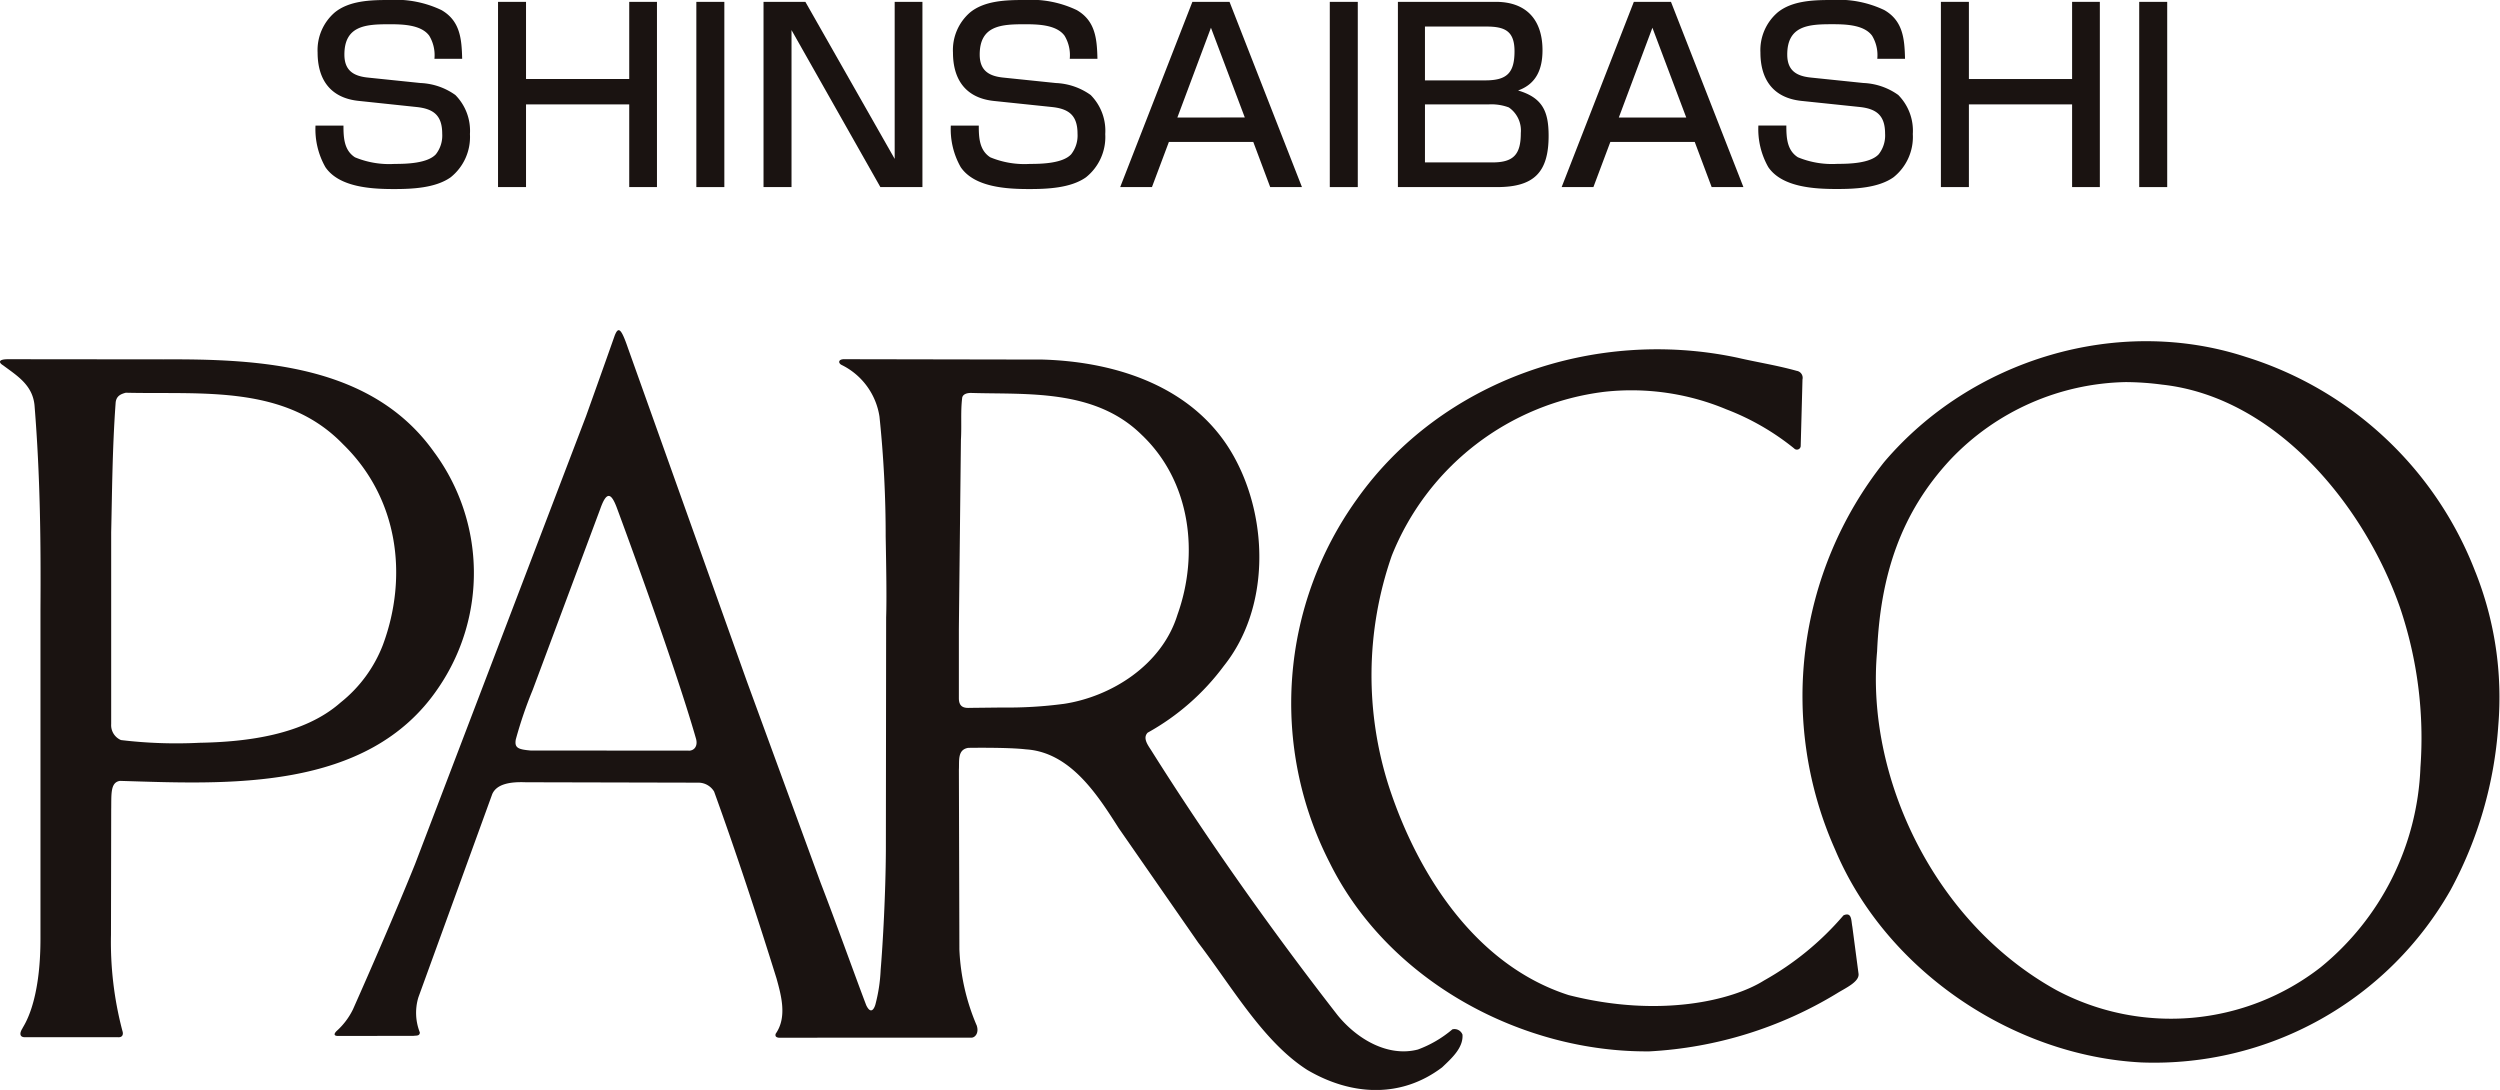
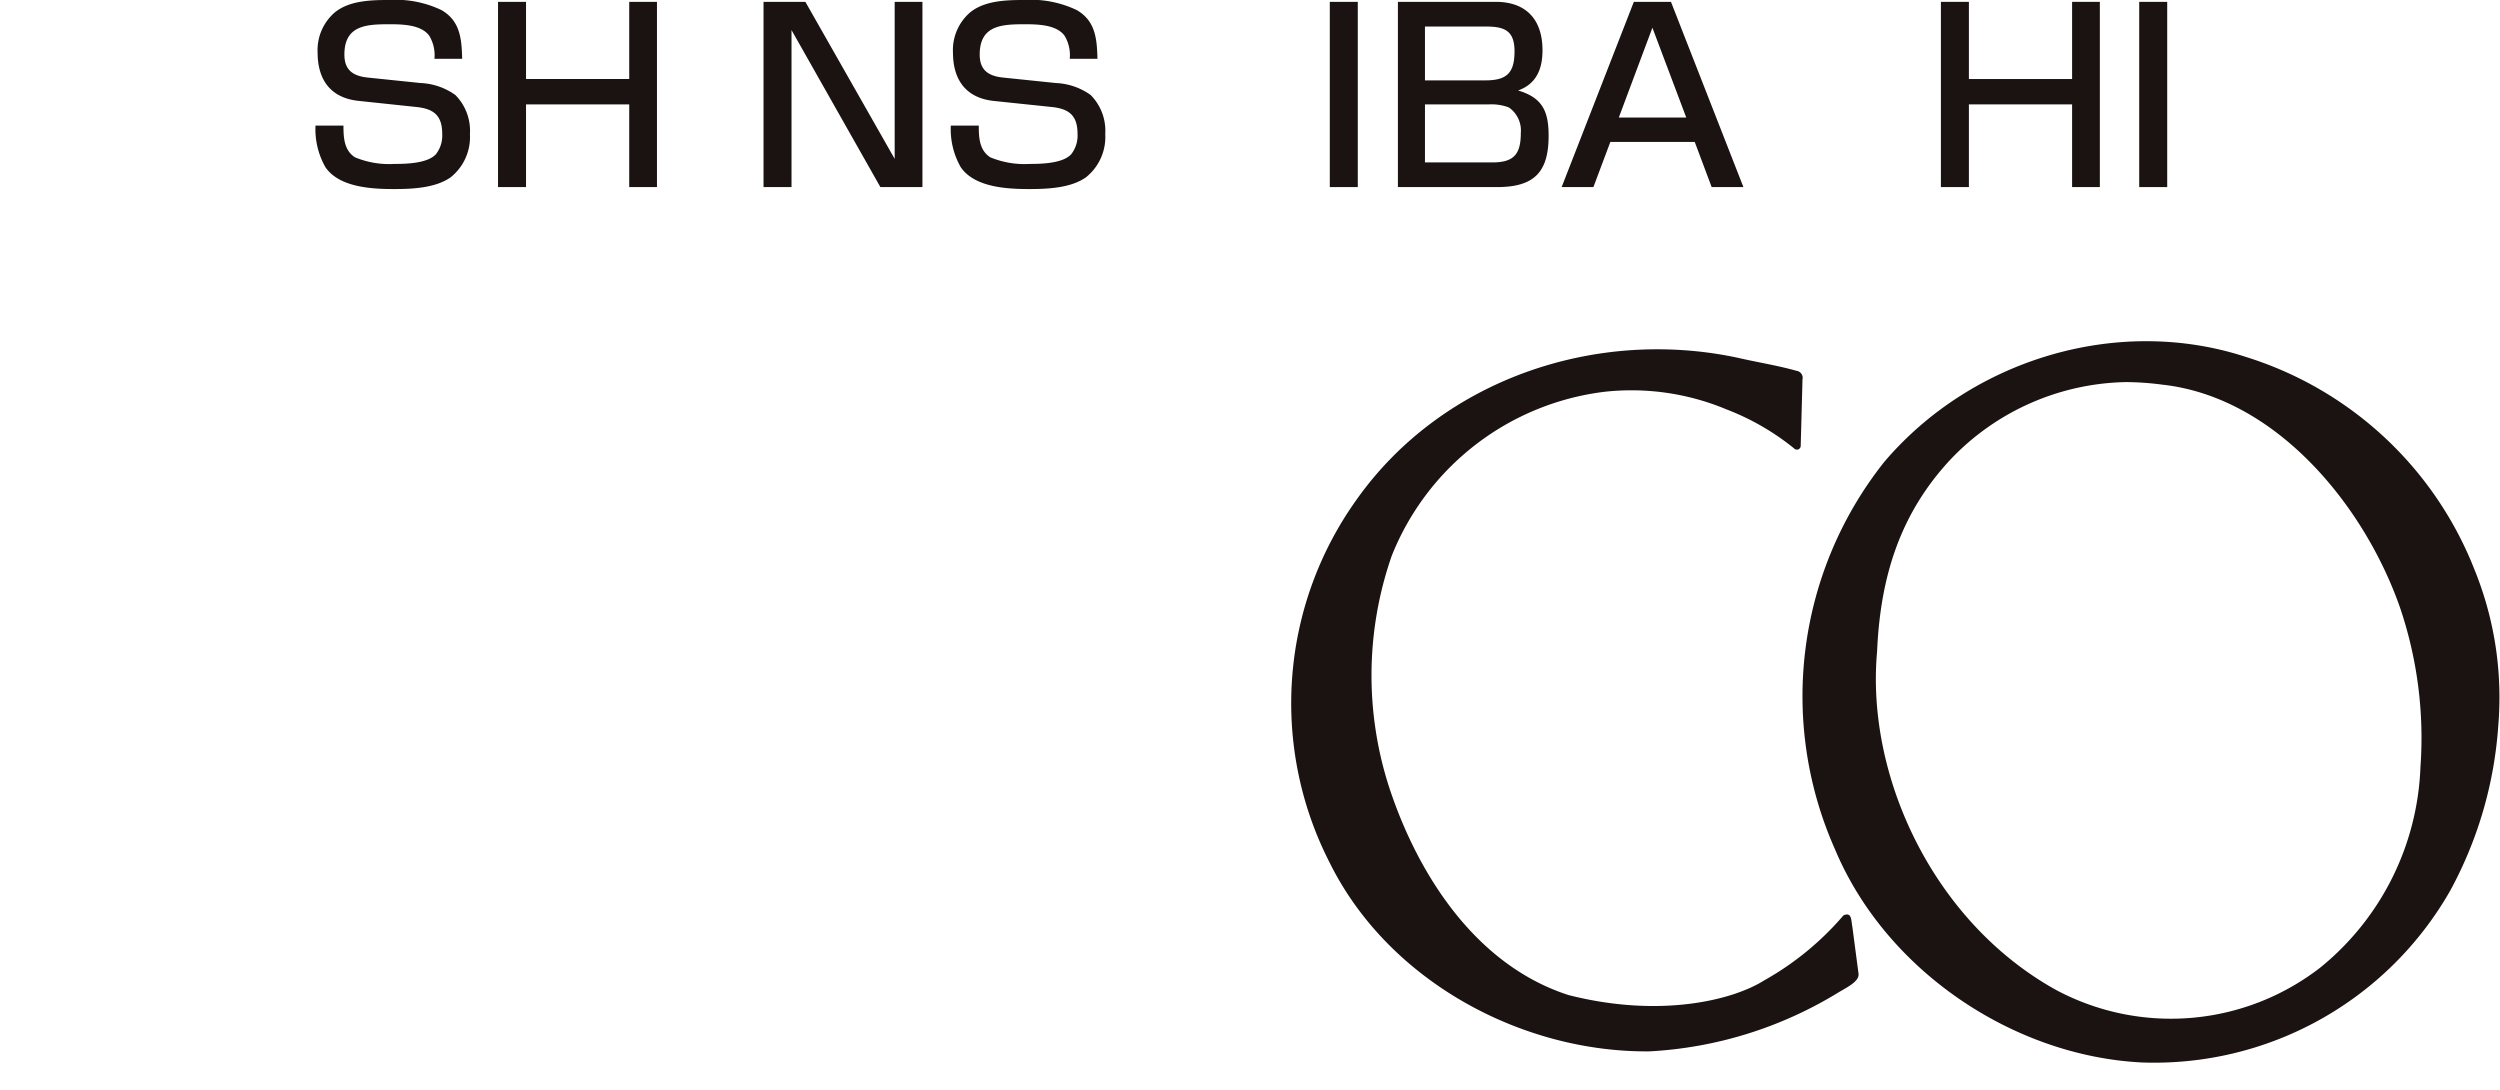
<svg xmlns="http://www.w3.org/2000/svg" width="226.754" height="98.86" viewBox="0 0 226.754 98.86">
  <g id="PARCO" transform="translate(0 0)">
    <path id="パス_6589" data-name="パス 6589" d="M115.912,20.909a.641.641,0,0,1,.525.781c0,.122-.162,6.058-.162,6.058a.346.346,0,0,1-.6.194,22.62,22.62,0,0,0-6.145-3.542,22.324,22.324,0,0,0-11.059-1.59A23.9,23.9,0,0,0,79.183,37.681,32.974,32.974,0,0,0,78.954,58.7C81.555,66.6,86.8,74.82,95.226,77.529c8.289,2.108,14.887.466,17.718-1.321a26.562,26.562,0,0,0,7.214-5.912c.772-.341.689.48.8,1.023l.565,4.289c.07.725-1.172,1.274-1.959,1.762a36.478,36.478,0,0,1-17,5.264c-11.582.112-23.7-6.37-29.021-17.133A31.718,31.718,0,0,1,76.023,32.55c7.646-10.782,21.571-15.6,34.558-12.824,1.717.4,3.529.679,5.331,1.183" transform="translate(47.051 12.727)" fill="#1a1311" />
    <path id="パス_6590" data-name="パス 6590" d="M153.847,57.225a24.575,24.575,0,0,1-9.065,18.09,22.108,22.108,0,0,1-23.925,2.074c-11.116-6.126-17.324-19.333-16.289-30.743.3-6.905,2.153-12.572,6.668-17.414a22.513,22.513,0,0,1,15.885-7.009,25.979,25.979,0,0,1,3.306.231C140.744,23.587,148.764,33.412,152,42.682a36.878,36.878,0,0,1,1.845,14.542m5-17.752a32.729,32.729,0,0,0-20.826-19.53c-11.631-3.813-24.911.229-32.813,9.535a34.165,34.165,0,0,0-4.443,35.156c4.608,10.955,16.117,18.7,27.783,19.3A30.9,30.9,0,0,0,156.579,68.3a36.519,36.519,0,0,0,4.331-14.917,30.766,30.766,0,0,0-2.061-13.909" transform="translate(65.688 12.433)" fill="#1a1311" />
-     <path id="パス_6591" data-name="パス 6591" d="M84.258,51.814a38.208,38.208,0,0,1-5.528.326l-2.967.033c-.615.033-.978-.15-.983-.874V45.05c0-.313.186-17.177.186-17.177.08-1.391-.043-2.526.117-3.843.065-.289.386-.436.858-.42,5.02.154,11.168-.391,15.415,3.793,4.488,4.254,5.21,10.853,3.253,16.313-1.407,4.575-6.014,7.457-10.35,8.1M50.272,56.05l-14.334-.008c-1.16-.1-1.473-.252-1.346-1a38.131,38.131,0,0,1,1.536-4.506l6.115-16.383c.568-1.621.981-1.531,1.5-.165,0,0,5.162,13.866,7.2,21,.165.613-.129,1.07-.67,1.07M76.378,80.936a19.55,19.55,0,0,1-1.551-6.848L74.782,57.8c.047-.836-.147-1.829.839-2,0,0,3.6-.059,5.23.135,4.05.254,6.509,4.139,8.425,7.144l7.216,10.392c3.076,4.023,5.919,9.02,9.907,11.552,3.957,2.318,8.463,2.594,12.214-.246.839-.8,1.931-1.76,1.847-2.964a.775.775,0,0,0-.918-.481,10.36,10.36,0,0,1-3.127,1.829c-2.69.7-5.493-.909-7.288-3.117-5.892-7.57-11.759-15.843-16.919-24.049-.3-.463-.771-1.1-.3-1.575a21.671,21.671,0,0,0,6.909-6.058c4.16-5.205,4.04-13.148,1.038-18.748-3.437-6.466-10.621-8.829-17.469-9.033l-18.073-.033c-.495.032-.47.359-.184.513a6.266,6.266,0,0,1,3.45,4.694,103.882,103.882,0,0,1,.562,10.882c.052,2.748.1,5.67.043,7.318L68.159,65.03c-.02,4-.274,8.547-.473,10.905a14.707,14.707,0,0,1-.486,3.178c-.174.54-.471.761-.822.033-.929-2.432-2.726-7.458-4.134-11.1l-6.69-18.273L44.767,19.542c-.625-1.822-.871-1.966-1.2-1.148-.8,2.28-2.609,7.336-2.609,7.336l-15.5,40.607s-1.931,4.846-5.633,13.18a6.4,6.4,0,0,1-1.488,1.969c-.2.2-.314.436.112.445l6.872-.01c.211-.035.568.037.567-.311a4.848,4.848,0,0,1-.132-3.178l6.7-18.437c.384-.874,1.506-1.137,3.042-1.075l15.7.037a1.664,1.664,0,0,1,1.381.806c2.014,5.565,3.9,11.3,5.663,16.953.441,1.595.966,3.525-.077,5.015-.067.222.033.328.281.359l17.483-.005c.3,0,.72-.41.455-1.148" transform="translate(12.191 12.032)" fill="#1a1311" />
-     <path id="パス_6592" data-name="パス 6592" d="M34.74,45.378a12.339,12.339,0,0,1-3.848,5.252C27.574,53.565,22.4,54.207,18.1,54.282a42.113,42.113,0,0,1-7.127-.246,1.47,1.47,0,0,1-.889-1.451v-17.4c.084-3.509.1-7.58.406-11.764.065-.612.488-.774.918-.889,6.939.169,14.476-.761,19.723,4.689,5.015,4.891,5.894,11.98,3.607,18.16m4.684-17.392c-5.638-8.03-15.87-8.525-24.6-8.483L.777,19.492c-1-.008-.881.324-.5.552,1.235.926,2.7,1.775,2.858,3.676.515,6.387.575,12.453.535,18.456l0,29.628c.042,6.181-1.576,8.186-1.635,8.384-.3.47-.224.786.184.8l8.47,0c.456.04.508-.294.418-.557a31.547,31.547,0,0,1-1.041-8.739l.02-11.31c.027-1.414-.1-2.517.8-2.643,9.535.279,22.462,1.071,28.869-8.431a18.456,18.456,0,0,0-.331-21.321" transform="translate(0 13.089)" fill="#1a1311" />
    <path id="パス_6593" data-name="パス 6593" d="M27.908,5.331a3.406,3.406,0,0,0-.47-2.089C26.691,2.216,24.944,2.2,23.771,2.2c-2.089,0-4.03.127-4.03,2.75,0,1.451.831,1.962,2.175,2.091l4.734.49a5.842,5.842,0,0,1,3.156,1.087,4.612,4.612,0,0,1,1.322,3.54,4.677,4.677,0,0,1-1.748,3.923c-1.386.981-3.5,1.066-5.16,1.066-2,0-4.948-.149-6.2-1.984a6.964,6.964,0,0,1-.9-3.773h2.537c0,1.065.043,2.238,1.045,2.878a8.085,8.085,0,0,0,3.582.6c1.066,0,2.985-.043,3.753-.874a2.743,2.743,0,0,0,.577-1.855c0-1.641-.746-2.26-2.3-2.43L21,9.147c-2.537-.276-3.689-1.939-3.689-4.393A4.507,4.507,0,0,1,18.866,1.13C20.167.064,22.108,0,23.729,0a9.666,9.666,0,0,1,4.819.916c1.7.981,1.832,2.623,1.875,4.415Z" transform="translate(11.496 0)" fill="#1a1311" />
    <path id="パス_6594" data-name="パス 6594" d="M29.563.1v7h9.361V.1h2.516V16.9H38.924V9.4H29.563V16.9H27.024V.1Z" transform="translate(18.148 0.068)" fill="#1a1311" />
-     <path id="パス_6632" data-name="パス 6632" d="M0,0H2.539V16.8H0Z" transform="translate(63.16 0.169)" fill="#1a1311" />
    <path id="パス_6595" data-name="パス 6595" d="M45.226.1l8.1,14.243V.1h2.517V16.9H52.028L43.969,2.661V16.9H41.43V.1Z" transform="translate(27.823 0.068)" fill="#1a1311" />
    <path id="パス_6596" data-name="パス 6596" d="M62.382,5.331a3.406,3.406,0,0,0-.47-2.089C61.165,2.216,59.418,2.2,58.245,2.2c-2.089,0-4.03.127-4.03,2.75,0,1.451.831,1.962,2.175,2.091l4.734.49a5.842,5.842,0,0,1,3.156,1.087,4.612,4.612,0,0,1,1.322,3.54,4.677,4.677,0,0,1-1.748,3.923c-1.386.981-3.5,1.066-5.16,1.066-2,0-4.946-.149-6.2-1.984a6.964,6.964,0,0,1-.9-3.773h2.537c0,1.065.043,2.238,1.045,2.878a8.085,8.085,0,0,0,3.582.6c1.066,0,2.985-.043,3.753-.874a2.752,2.752,0,0,0,.577-1.855c0-1.641-.746-2.26-2.3-2.43l-5.309-.555c-2.537-.276-3.689-1.939-3.689-4.393A4.507,4.507,0,0,1,53.34,1.13C54.641.064,56.582,0,58.2,0a9.666,9.666,0,0,1,4.819.916c1.7.981,1.832,2.623,1.875,4.415Z" transform="translate(34.646 0)" fill="#1a1311" />
-     <path id="パス_6597" data-name="パス 6597" d="M77.269,16.9h-2.88l-1.534-4.094H65.2L63.664,16.9h-2.88L67.331.1H70.7Zm-5.183-6.312L69.015,2.447l-3.047,8.145Z" transform="translate(40.82 0.068)" fill="#1a1311" />
    <path id="パス_6631" data-name="パス 6631" d="M0,0H2.539V16.8H0Z" transform="translate(120.614 0.169)" fill="#1a1311" />
    <path id="パス_6598" data-name="パス 6598" d="M84.725.1c2.793,0,4.242,1.643,4.242,4.393,0,1.663-.533,3.049-2.216,3.647,2.238.66,2.771,1.919,2.771,4.115,0,3.325-1.344,4.647-4.67,4.647h-9V.1ZM78.306,7.223h5.479c1.962,0,2.644-.682,2.644-2.644,0-1.834-.874-2.238-2.559-2.238H78.306Zm0,7.442h6.12C86.365,14.665,87,13.92,87,12a2.542,2.542,0,0,0-1.087-2.323A4.53,4.53,0,0,0,84.127,9.4h-5.82Z" transform="translate(50.94 0.067)" fill="#1a1311" />
    <path id="パス_6599" data-name="パス 6599" d="M101.224,16.9h-2.88l-1.534-4.094H89.154L87.619,16.9h-2.88L91.286.1h3.368ZM96.04,10.593,92.97,2.447l-3.047,8.145Z" transform="translate(56.906 0.068)" fill="#1a1311" />
-     <path id="パス_6600" data-name="パス 6600" d="M106.2,5.331a3.406,3.406,0,0,0-.47-2.089c-.747-1.025-2.494-1.045-3.667-1.045-2.089,0-4.03.127-4.03,2.75,0,1.451.831,1.962,2.175,2.091l4.734.49A5.842,5.842,0,0,1,108.1,8.613a4.612,4.612,0,0,1,1.322,3.54,4.677,4.677,0,0,1-1.748,3.923c-1.386.981-3.5,1.066-5.16,1.066-2,0-4.948-.149-6.2-1.984a6.964,6.964,0,0,1-.9-3.773h2.537c0,1.065.043,2.238,1.045,2.878a8.085,8.085,0,0,0,3.582.6c1.066,0,2.985-.043,3.753-.874a2.743,2.743,0,0,0,.577-1.855c0-1.641-.746-2.26-2.3-2.43l-5.309-.555C96.755,8.871,95.6,7.208,95.6,4.754A4.507,4.507,0,0,1,97.159,1.13C98.46.064,100.4,0,102.022,0a9.666,9.666,0,0,1,4.819.916c1.7.981,1.832,2.623,1.875,4.415Z" transform="translate(64.073 0)" fill="#1a1311" />
    <path id="パス_6601" data-name="パス 6601" d="M107.856.1v7h9.361V.1h2.516V16.9h-2.516V9.4h-9.361V16.9h-2.539V.1Z" transform="translate(70.726 0.068)" fill="#1a1311" />
    <path id="パス_6630" data-name="パス 6630" d="M0,0H2.539V16.8H0Z" transform="translate(194.03 0.169)" fill="#1a1311" />
    <path id="パス_6629" data-name="パス 6629" d="M0,0H226.754V98.859H0Z" fill="none" />
  </g>
</svg>